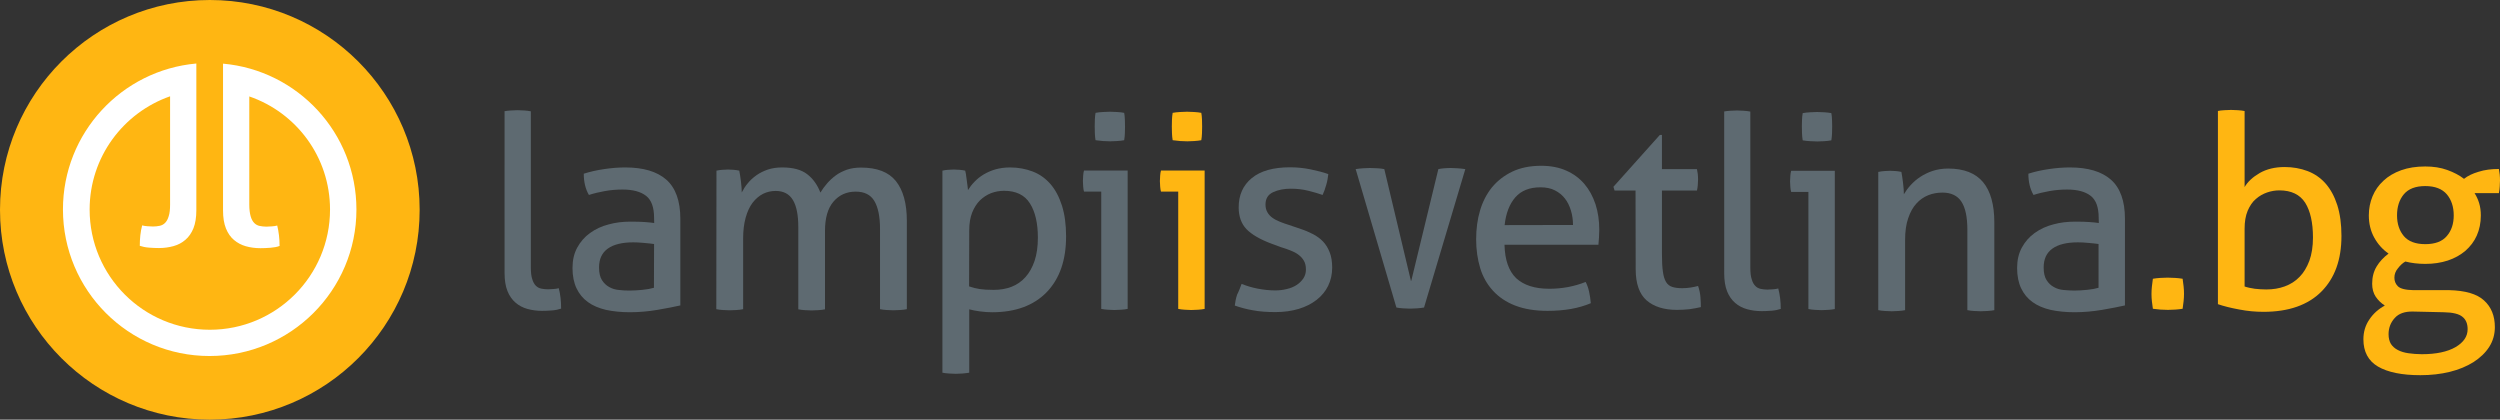
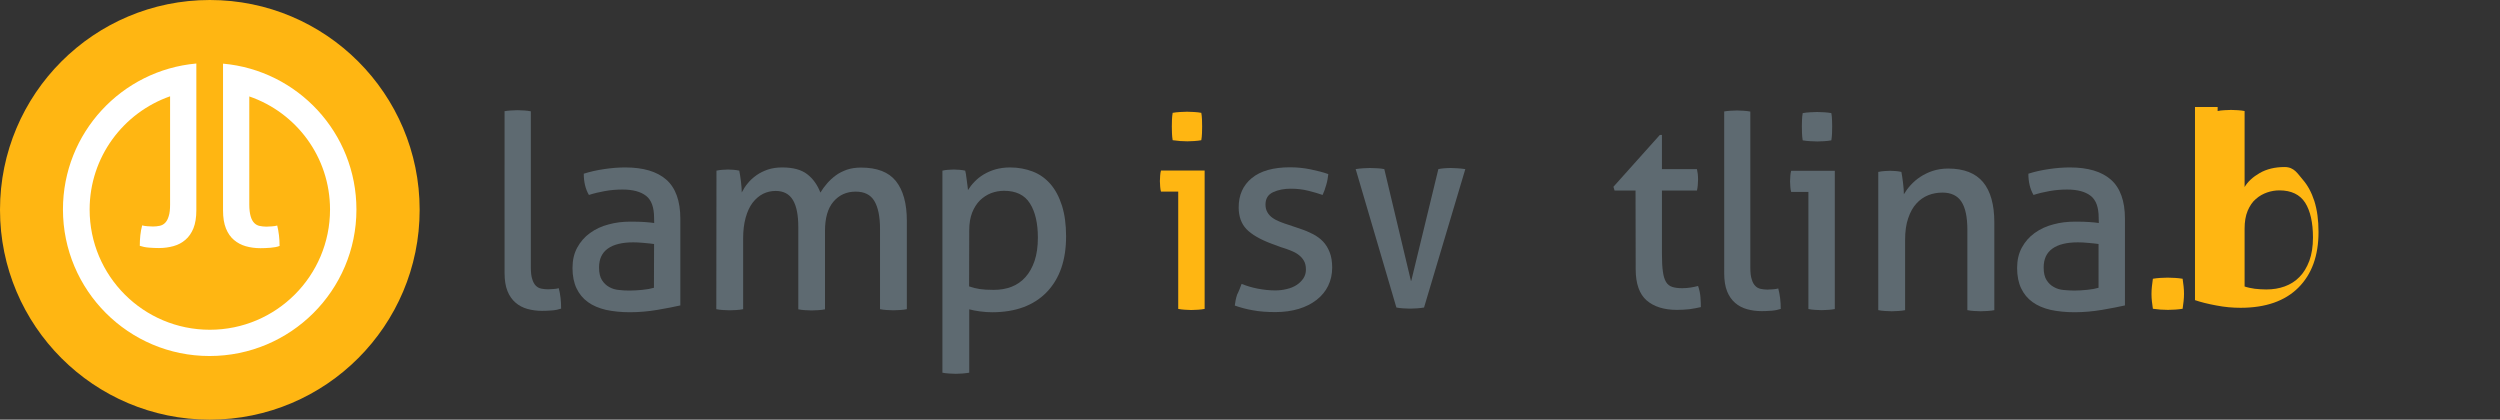
<svg xmlns="http://www.w3.org/2000/svg" version="1.1" id="Layer_1" x="0px" y="0px" viewBox="0 0 1799.1 302" style="enable-background:new 0 0 1799.1 302;" xml:space="preserve">
  <rect x="0" y="0" width="1799.1" height="302" fill="#333333" stroke="none" />
  <style type="text/css">
	.st0{fill:#FFB612;}
	.st1{fill:#FFFFFF;}
	.st2{fill:#5E6A71;}
</style>
  <circle class="st0" cx="151" cy="151" r="151" />
  <path class="st1" d="M160.5,45.8v10v9.1v86.5c0,5.2,0.7,9.5,2.1,13c1.4,3.5,3.4,6.3,5.8,8.3c2.5,2.1,5.3,3.6,8.5,4.5  s6.7,1.4,10.5,1.4c2.2,0,4.6-0.1,7.2-0.3c2.6-0.2,4.8-0.6,6.6-1.3c0-5.3-0.6-10.2-1.7-14.7c-1,0.3-2.3,0.5-3.8,0.6s-2.8,0.2-4,0.2  c-1.7,0-3.3-0.2-4.8-0.5s-2.8-1-3.9-2.1c-1.1-1.1-2-2.7-2.6-4.8s-1-4.9-1-8.5V69.4c33.8,11.6,58.1,43.6,58.1,81.4  c0,47.7-38.7,86.5-86.5,86.5s-86.5-38.7-86.5-86.5c0-37.7,24.2-69.7,57.9-81.5v77.8c0,3.6-0.3,6.5-1,8.5c-0.6,2.1-1.5,3.7-2.6,4.8  s-2.4,1.8-3.9,2.1s-3.1,0.5-4.8,0.5c-1.2,0-2.5-0.1-4-0.2c-1.5-0.1-2.7-0.3-3.8-0.6c-1.2,4.5-1.7,9.4-1.7,14.7  c1.8,0.6,4,1.1,6.6,1.3s5,0.3,7.2,0.3c3.8,0,7.2-0.5,10.5-1.4c3.2-0.9,6.1-2.4,8.5-4.5c2.5-2.1,4.4-4.9,5.8-8.3  c1.4-3.5,2.1-7.8,2.1-13V64.8v-9.1v-10c-53.8,4.8-96,50-96,105c0,58.2,47.2,105.5,105.5,105.5S256.5,209,256.5,150.8  C256.5,95.7,214.3,50.6,160.5,45.8z" />
  <path class="st2" d="M362.8,80.1c1.4-0.3,3-0.5,4.8-0.6c1.7-0.1,3.3-0.2,4.8-0.2c1.4,0,3,0.1,4.8,0.2c1.7,0.1,3.3,0.3,4.8,0.6v112.2  c0,3.6,0.3,6.5,1,8.5c0.6,2.1,1.5,3.7,2.6,4.8s2.4,1.8,3.9,2.1s3.1,0.5,4.8,0.5c1.2,0,2.5-0.1,4-0.2c1.5-0.1,2.7-0.3,3.8-0.6  c1.2,4.5,1.7,9.4,1.7,14.7c-1.8,0.6-4,1.1-6.6,1.3s-5,0.3-7.2,0.3c-3.8,0-7.2-0.5-10.5-1.4c-3.2-0.9-6.1-2.4-8.5-4.5  c-2.5-2.1-4.4-4.9-5.8-8.3c-1.4-3.5-2.1-7.8-2.1-13V80.1H362.8z" />
  <path class="st2" d="M470.7,156.8c0-7.6-1.9-12.9-5.8-15.9c-3.9-3-9.5-4.5-16.9-4.5c-4.5,0-8.8,0.4-12.7,1.1  c-3.9,0.7-7.8,1.6-11.5,2.8c-2.5-4.3-3.7-9.4-3.7-15.3c4.4-1.4,9.2-2.5,14.6-3.3c5.3-0.8,10.4-1.2,15.3-1.2  c12.9,0,22.8,2.9,29.5,8.8c6.7,5.9,10.1,15.3,10.1,28.2v62.3c-4.5,1-10,2.1-16.5,3.2c-6.5,1.1-13.1,1.7-19.8,1.7  c-6.3,0-12.1-0.6-17.2-1.7c-5.1-1.2-9.4-3-13-5.6s-6.3-5.9-8.2-9.9c-1.9-4-2.9-8.9-2.9-14.6c0-5.6,1.1-10.5,3.4-14.7  s5.3-7.7,9.2-10.5s8.3-4.9,13.4-6.2c5-1.4,10.3-2,15.9-2c4.1,0,7.5,0.1,10.2,0.3c2.6,0.2,4.9,0.4,6.7,0.7L470.7,156.8L470.7,156.8z   M470.7,175.6c-1.9-0.3-4.4-0.5-7.4-0.8s-5.5-0.4-7.6-0.4c-8,0-14.1,1.5-18.3,4.5c-4.2,3-6.3,7.5-6.3,13.6c0,3.9,0.7,6.9,2.1,9.1  c1.4,2.2,3.2,3.9,5.3,5c2.1,1.2,4.5,1.9,7.1,2.1c2.6,0.3,5,0.4,7.4,0.4c3,0,6-0.2,9.2-0.5s6-0.8,8.4-1.5L470.7,175.6L470.7,175.6z" />
  <path class="st2" d="M1510.3,156.8c0-7.6-1.9-12.9-5.8-15.9s-9.5-4.5-16.9-4.5c-4.5,0-8.8,0.4-12.7,1.1c-3.9,0.7-7.8,1.6-11.5,2.8  c-2.5-4.3-3.7-9.4-3.7-15.3c4.4-1.4,9.2-2.5,14.6-3.3c5.3-0.8,10.4-1.2,15.3-1.2c12.9,0,22.8,2.9,29.5,8.8  c6.7,5.9,10.1,15.3,10.1,28.2v62.3c-4.5,1-10,2.1-16.5,3.2c-6.5,1.1-13.1,1.7-19.8,1.7c-6.3,0-12.1-0.6-17.2-1.7  c-5.1-1.2-9.4-3-13-5.6s-6.3-5.9-8.2-9.9c-1.9-4-2.9-8.9-2.9-14.6c0-5.6,1.1-10.5,3.4-14.7s5.3-7.7,9.2-10.5s8.3-4.9,13.4-6.2  c5-1.4,10.3-2,15.9-2c4.1,0,7.5,0.1,10.2,0.3c2.6,0.2,4.9,0.4,6.7,0.7L1510.3,156.8L1510.3,156.8z M1510.3,175.6  c-1.9-0.3-4.4-0.5-7.4-0.8s-5.5-0.4-7.6-0.4c-8,0-14.1,1.5-18.3,4.5c-4.2,3-6.3,7.5-6.3,13.6c0,3.9,0.7,6.9,2.1,9.1  c1.4,2.2,3.2,3.9,5.3,5c2.1,1.2,4.5,1.9,7.1,2.1s5,0.4,7.4,0.4c3,0,6-0.2,9.2-0.5s6-0.8,8.4-1.5v-31.5H1510.3z" />
  <path class="st2" d="M515.6,122.8c1.4-0.3,2.8-0.5,4.2-0.6s2.7-0.2,4.2-0.2c1.4,0,2.7,0.1,4,0.2c1.2,0.1,2.6,0.3,4,0.6  c0.4,1.9,0.8,4.5,1.2,7.7s0.6,5.9,0.6,8c1.2-2.3,2.6-4.6,4.4-6.7c1.7-2.1,3.8-4,6.2-5.7s5.1-3,8.2-4.1c3.1-1,6.5-1.5,10.3-1.5  c7.8,0,13.7,1.6,17.9,4.8s7.4,7.6,9.6,13.3c1.3-2.2,2.9-4.4,4.8-6.6c1.9-2.2,4-4.1,6.3-5.8s5-3,8-4.1c3-1,6.3-1.5,10.1-1.5  c11.5,0,19.9,3.2,25.1,9.7c5.2,6.5,7.9,16,7.9,28.7v63.5c-1.4,0.3-3,0.5-4.9,0.6c-1.8,0.1-3.4,0.2-4.8,0.2c-1.4,0-3-0.1-4.8-0.2  c-1.7-0.1-3.3-0.3-4.8-0.6v-57.8c0-8.9-1.4-15.6-4.1-20.1c-2.7-4.5-7.2-6.7-13.4-6.7c-6.6,0-11.9,2.4-16,7.2s-6.1,11.8-6.1,21.2  v56.3c-1.4,0.3-3,0.5-4.8,0.6s-3.3,0.2-4.8,0.2c-1.4,0-3-0.1-4.8-0.2s-3.3-0.3-4.8-0.6v-59.2c0-8.7-1.3-15.2-3.9-19.5  c-2.6-4.3-6.7-6.5-12.4-6.5c-3.2,0-6.3,0.7-9.1,2.1c-2.8,1.4-5.3,3.6-7.5,6.4c-2.1,2.8-3.8,6.4-5,10.8c-1.2,4.3-1.8,9.3-1.8,15v50.8  c-1.4,0.3-3,0.5-4.8,0.6s-3.3,0.2-4.8,0.2c-1.4,0-3-0.1-4.9-0.2c-1.8-0.1-3.4-0.3-4.8-0.6L515.6,122.8L515.6,122.8z" />
  <path class="st2" d="M678.2,122.8c1.3-0.3,2.6-0.5,4-0.6s2.7-0.2,4.2-0.2c1.3,0,2.6,0.1,4.1,0.2c1.4,0.1,2.8,0.3,4.1,0.6  c0.1,0.3,0.3,1.1,0.5,2.4c0.2,1.4,0.4,2.8,0.6,4.4c0.2,1.5,0.4,3,0.6,4.5c0.2,1.4,0.3,2.3,0.3,2.7c1.3-2.1,2.8-4.1,4.7-6  c1.8-1.9,4-3.7,6.5-5.2s5.4-2.8,8.5-3.7c3.2-0.9,6.7-1.4,10.6-1.4c5.8,0,11.2,1,16.2,2.9c5,1.9,9.2,4.9,12.8,9s6.3,9.3,8.3,15.5  c2,6.3,3,13.7,3,22.2c0,17.1-4.6,30.4-13.9,40.1c-9.3,9.6-22.4,14.5-39.3,14.5c-2.8,0-5.8-0.2-8.7-0.6c-3-0.4-5.6-0.9-7.8-1.5v45.6  c-1.6,0.3-3.2,0.4-4.9,0.6c-1.7,0.1-3.3,0.2-4.8,0.2c-1.4,0-3-0.1-4.8-0.2c-1.7-0.1-3.3-0.3-4.8-0.6L678.2,122.8L678.2,122.8z   M697.4,206.1c2.5,0.9,5,1.5,7.6,1.9s5.9,0.6,10.1,0.6c4.7,0,8.9-0.7,12.8-2.2s7.2-3.8,10-6.9c2.8-3.1,5-7,6.6-11.7  s2.4-10.3,2.4-16.8c0-10.3-1.9-18.6-5.7-24.6c-3.8-6.1-10.1-9.1-18.7-9.1c-3.2,0-6.3,0.6-9.3,1.7c-3,1.2-5.6,2.9-8,5.2  c-2.3,2.3-4.2,5.3-5.6,8.8c-1.4,3.6-2.1,7.8-2.1,12.7L697.4,206.1L697.4,206.1z" />
-   <path class="st2" d="M792.7,137.9h-12.6c-0.3-1-0.5-2.2-0.6-3.6s-0.2-2.7-0.2-4s0.1-2.6,0.2-4c0.1-1.4,0.3-2.6,0.6-3.6h31.4v99.6  c-1.4,0.3-3,0.5-4.8,0.6c-1.7,0.1-3.3,0.2-4.8,0.2c-1.3,0-2.8-0.1-4.6-0.2s-3.3-0.3-4.8-0.6v-84.4H792.7z M788.4,100.9  c-0.3-1.5-0.4-3.2-0.5-5s-0.1-3.4-0.1-4.9s0-3,0.1-4.9c0.1-1.8,0.2-3.4,0.5-4.9c1.7-0.3,3.5-0.5,5.4-0.6s3.6-0.2,5-0.2  s3.1,0.1,5,0.2s3.7,0.3,5.2,0.6c0.3,1.4,0.4,3,0.5,4.9c0.1,1.8,0.1,3.4,0.1,4.9s0,3-0.1,4.9c-0.1,1.8-0.2,3.5-0.5,5  c-1.5,0.3-3.3,0.5-5.1,0.6c-1.9,0.1-3.5,0.2-4.9,0.2c-1.5,0-3.3-0.1-5.2-0.2C791.9,101.3,790.1,101.1,788.4,100.9z" />
  <path class="st0" d="M848.1,137.9h-12.6c-0.3-1-0.5-2.2-0.6-3.6c-0.1-1.4-0.2-2.7-0.2-4s0.1-2.6,0.2-4c0.1-1.4,0.3-2.6,0.6-3.6h31.4  v99.6c-1.4,0.3-3,0.5-4.8,0.6c-1.7,0.1-3.3,0.2-4.8,0.2c-1.3,0-2.8-0.1-4.6-0.2c-1.7-0.1-3.3-0.3-4.8-0.6v-84.4H848.1z M843.9,100.9  c-0.3-1.5-0.4-3.2-0.5-5s-0.1-3.4-0.1-4.9s0-3,0.1-4.9c0.1-1.8,0.2-3.4,0.5-4.9c1.7-0.3,3.5-0.5,5.4-0.6s3.6-0.2,5-0.2  s3.1,0.1,5,0.2s3.7,0.3,5.2,0.6c0.3,1.4,0.4,3,0.5,4.9c0.1,1.8,0.1,3.4,0.1,4.9s0,3-0.1,4.9c-0.1,1.8-0.2,3.5-0.5,5  c-1.5,0.3-3.3,0.5-5.1,0.6s-3.5,0.2-4.9,0.2c-1.5,0-3.3-0.1-5.2-0.2C847.4,101.3,845.5,101.1,843.9,100.9z" />
  <path class="st2" d="M893.5,204.3c3.5,1.4,7.3,2.6,11.5,3.4c4.2,0.8,8.4,1.3,12.5,1.3c3,0,5.8-0.3,8.5-1c2.7-0.6,5.1-1.6,7.1-2.9  c2-1.3,3.6-2.9,4.9-4.8c1.2-1.9,1.8-4,1.8-6.3c0-2.6-0.5-4.7-1.5-6.4s-2.3-3.1-3.9-4.3c-1.6-1.2-3.5-2.2-5.6-3s-4.4-1.7-6.9-2.4  l-6.8-2.5c-8.3-3.1-14.3-6.6-18.1-10.5c-3.7-3.9-5.6-9.1-5.6-15.7c0-8.8,3.1-15.8,9.4-21c6.3-5.2,15.5-7.8,27.6-7.8  c5,0,10,0.5,14.8,1.5c4.9,1,9.1,2.1,12.7,3.4c-0.3,2.6-0.7,5.2-1.5,7.8c-0.7,2.6-1.6,5-2.6,7.2c-2.8-1-6.2-2-10.2-3  c-3.9-1-8.2-1.5-12.7-1.5c-4.8,0-9,0.8-12.7,2.5s-5.5,4.7-5.5,8.9c0,2.2,0.5,4.1,1.4,5.6c0.9,1.6,2.1,2.9,3.7,4  c1.5,1.1,3.3,2,5.3,2.8s4.2,1.6,6.5,2.3l8.5,2.9c3.1,1,6.1,2.3,8.8,3.7s5.2,3.2,7.2,5.3s3.6,4.7,4.8,7.8c1.2,3,1.8,6.7,1.8,11  c0,4.8-1,9.2-2.9,13.1c-1.9,3.9-4.7,7.3-8.3,10.1s-7.9,5-12.9,6.5s-10.6,2.3-16.7,2.3c-6.2,0-11.6-0.4-16.3-1.3c-4.7-0.8-9-2-13-3.4  c0.3-2.6,0.8-5.2,1.7-7.9C891.6,209.5,892.5,206.9,893.5,204.3z" />
  <path class="st2" d="M1048.9,121.1c-1.8-0.1-3.3-0.2-4.8-0.2c-1.7,0-3.2,0.1-4.7,0.2c-1.4,0.1-2.8,0.3-4.3,0.6l-19.4,80l-0.3,0.6  l-19.2-80.6c-1.4-0.3-3.1-0.5-4.9-0.6c-1.9-0.1-3.7-0.2-5.5-0.2c-1.4,0-3,0.1-4.8,0.2s-3.6,0.3-5.4,0.6l29.3,99.6  c1.4,0.3,3,0.5,4.8,0.6s3.3,0.2,4.8,0.2c0.1,0,0.1,0,0.2,0s0.1,0,0.2,0c1.4,0,3-0.1,4.8-0.2c1.7-0.1,3.5-0.3,5.1-0.6l29.7-99.6  C1052.4,121.4,1050.6,121.2,1048.9,121.1z" />
-   <path class="st2" d="M1082.7,176.3c0.3,10.9,3.1,18.8,8.4,23.9c5.4,5,13.3,7.6,23.8,7.6c9.2,0,17.9-1.6,26.2-4.9  c1,1.9,1.9,4.3,2.5,7.1s1,5.5,1.2,8.2c-4.3,1.8-9,3.2-14.1,4.1c-5.1,0.9-10.8,1.4-17,1.4c-9.1,0-16.8-1.3-23.3-3.8  s-11.8-6.1-16-10.7c-4.2-4.6-7.3-10-9.2-16.3c-1.9-6.3-2.9-13.2-2.9-20.7c0-7.4,0.9-14.3,2.8-20.7s4.8-12,8.6-16.7  c3.9-4.7,8.8-8.5,14.6-11.3c5.9-2.8,12.8-4.2,20.9-4.2c6.8,0,12.9,1.2,18,3.5c5.2,2.3,9.5,5.5,13,9.6s6.1,8.9,8,14.6  c1.8,5.6,2.7,11.7,2.7,18.3c0,1.8-0.1,3.7-0.2,5.7s-0.3,3.7-0.4,5.1h-67.6V176.3z M1132,161.9c0-3.6-0.5-7.1-1.5-10.4  c-1-3.3-2.4-6.2-4.3-8.6c-1.9-2.5-4.3-4.4-7.2-5.9c-2.9-1.5-6.4-2.2-10.4-2.2c-7.9,0-13.9,2.4-18.1,7.2s-6.8,11.5-7.7,20L1132,161.9  L1132,161.9z" />
  <path class="st2" d="M1177,137.1h-15.1l-0.8-2.7l33.4-37.3h1.5v24.6h25.2c0.5,2.2,0.8,4.7,0.8,7.4c0,1.4-0.1,2.8-0.2,4.1  s-0.3,2.6-0.6,3.9H1196v45.4c0,5.4,0.2,9.8,0.7,13c0.4,3.2,1.2,5.7,2.3,7.5c1.1,1.8,2.6,2.9,4.5,3.5s4.2,0.9,7.1,0.9  c2.2,0,4.3-0.2,6.2-0.5c1.9-0.3,3.7-0.7,5.2-1.1c0.9,2.6,1.5,5.2,1.7,8c0.2,2.7,0.3,5.1,0.3,7.2c-2.6,0.6-5.3,1.1-8.1,1.5  c-2.8,0.3-5.9,0.5-9.1,0.5c-9.3,0-16.6-2.3-21.8-6.8s-7.9-12-7.9-22.5L1177,137.1L1177,137.1z" />
  <path class="st2" d="M1240.4,80.3c1.4-0.3,3-0.5,4.8-0.6s3.3-0.2,4.8-0.2c1.4,0,3,0.1,4.8,0.2s3.3,0.3,4.8,0.6v112.2  c0,3.6,0.3,6.5,1,8.5c0.6,2.1,1.5,3.7,2.6,4.8s2.4,1.8,3.9,2.1s3.1,0.5,4.8,0.5c1.2,0,2.5-0.1,4-0.2c1.5-0.1,2.7-0.3,3.8-0.6  c1.2,4.5,1.8,9.4,1.8,14.7c-1.8,0.6-4,1.1-6.6,1.3s-5,0.3-7.2,0.3c-3.8,0-7.2-0.5-10.5-1.4c-3.2-0.9-6.1-2.4-8.5-4.5  c-2.5-2.1-4.4-4.9-5.8-8.3c-1.4-3.5-2.1-7.8-2.1-13V80.3H1240.4z" />
  <path class="st2" d="M1301.6,138.1H1289c-0.3-1-0.5-2.2-0.6-3.6c-0.1-1.4-0.2-2.7-0.2-4s0.1-2.6,0.2-4s0.3-2.6,0.6-3.6h31.4v99.5  c-1.4,0.3-3,0.5-4.8,0.6s-3.3,0.2-4.8,0.2c-1.3,0-2.8-0.1-4.6-0.2s-3.3-0.3-4.8-0.6v-84.3H1301.6z M1297.3,101  c-0.3-1.6-0.4-3.2-0.5-5s-0.1-3.4-0.1-4.9c0-1.4,0-3,0.1-4.8s0.2-3.4,0.5-4.9c1.7-0.3,3.5-0.5,5.4-0.6s3.6-0.2,5-0.2s3.1,0.1,5,0.2  s3.7,0.3,5.2,0.6c0.3,1.4,0.4,3,0.5,4.9c0.1,1.8,0.1,3.4,0.1,4.8s0,3-0.1,4.9c-0.1,1.8-0.2,3.5-0.5,5c-1.5,0.3-3.3,0.5-5.1,0.6  c-1.9,0.1-3.5,0.2-4.9,0.2c-1.5,0-3.3-0.1-5.2-0.2C1300.8,101.5,1299,101.3,1297.3,101z" />
  <path class="st2" d="M1351.9,123.7c1.4-0.3,2.8-0.5,4.2-0.6c1.4-0.1,2.7-0.2,4.2-0.2c1.4,0,2.7,0.1,4,0.2c1.2,0.1,2.6,0.3,4,0.6  c0.4,1.9,0.8,4.6,1.2,7.9c0.4,3.3,0.6,6,0.6,8.2c1.3-2.2,2.9-4.4,4.9-6.6c2-2.2,4.3-4.2,6.9-5.9s5.6-3.2,8.9-4.3  c3.4-1.1,7.1-1.7,11.1-1.7c11.4,0,19.8,3.3,25.2,9.8c5.4,6.5,8.1,16.2,8.1,29v63.1c-1.4,0.3-3,0.5-4.9,0.6s-3.4,0.2-4.9,0.2  c-1.4,0-3-0.1-4.8-0.2s-3.3-0.3-4.8-0.6v-57.8c0-9.2-1.4-15.9-4.3-20.3c-2.8-4.3-7.4-6.5-13.6-6.5c-3.6,0-7.1,0.6-10.3,1.9  c-3.2,1.3-6.1,3.3-8.5,6c-2.5,2.7-4.4,6.2-5.9,10.6c-1.5,4.3-2.2,9.5-2.2,15.6v50.5c-1.4,0.3-3,0.5-4.8,0.6s-3.3,0.2-4.8,0.2  s-3-0.1-4.8-0.2c-1.8-0.1-3.4-0.3-4.9-0.6v-99.5H1351.9z" />
  <path class="st0" d="M1549.3,222.2c-0.3-1.8-0.5-3.6-0.7-5.3c-0.2-1.8-0.3-3.5-0.3-5.3s0.1-3.7,0.3-5.5c0.2-1.9,0.4-3.7,0.7-5.5  c1.8-0.3,3.6-0.5,5.3-0.6s3.5-0.2,5.3-0.2s3.6,0.1,5.4,0.2c1.8,0.1,3.6,0.3,5.4,0.6c0.3,1.8,0.5,3.6,0.7,5.4  c0.2,1.8,0.3,3.6,0.3,5.4c0,1.8-0.1,3.6-0.3,5.4c-0.2,1.8-0.4,3.6-0.7,5.4c-1.8,0.3-3.6,0.5-5.3,0.6s-3.5,0.2-5.3,0.2  s-3.6-0.1-5.4-0.2C1552.9,222.6,1551.1,222.4,1549.3,222.2z" />
-   <path class="st0" d="M1595.9,79.9c1.4-0.3,3-0.5,4.8-0.6s3.3-0.2,4.8-0.2c1.4,0,3,0.1,4.9,0.2c1.8,0.1,3.4,0.3,4.9,0.6v54.7  c2.3-3.9,5.9-7.2,10.9-10.1c4.9-2.8,10.9-4.3,17.9-4.3c5.9,0,11.5,1,16.5,2.9s9.4,4.9,13,9s6.4,9.3,8.4,15.5c2,6.3,3,13.7,3,22.2  c0,17.1-4.8,30.4-14.5,40.1c-9.6,9.6-23.5,14.5-41.6,14.5c-5.7,0-11.5-0.5-17.6-1.7c-6-1.1-11.1-2.4-15.2-3.8v-139H1595.9z   M1615.1,206.1c2.3,0.8,4.8,1.3,7.5,1.7c2.7,0.3,5.4,0.5,8.3,0.5c4.8,0,9.2-0.7,13.3-2.2c4.1-1.5,7.6-3.7,10.6-6.8  c3-3,5.3-6.9,7.1-11.6c1.7-4.7,2.6-10.3,2.6-16.8c0-10.7-1.9-19.1-5.6-25c-3.8-5.9-10-8.9-18.6-8.9c-3,0-5.9,0.5-8.8,1.5  s-5.6,2.5-8.1,4.7c-2.5,2.1-4.4,5-5.9,8.5c-1.5,3.6-2.2,7.9-2.2,12.9v41.5H1615.1z" />
-   <path class="st0" d="M1762.6,208.8c11.5,0.3,19.9,2.7,25,7.4c5.2,4.7,7.8,11.1,7.8,19.2c0,5.3-1.4,10.1-4.1,14.3s-6.5,7.8-11.3,10.9  c-4.8,3-10.5,5.4-17,7s-13.6,2.4-21.2,2.4c-13.3,0-23.5-2.1-30.5-6.2c-7-4.1-10.5-10.7-10.5-19.6c0-5.3,1.4-10.1,4.3-14.3  c2.8-4.2,6.5-7.5,11.1-10c-2.6-1.7-4.8-3.8-6.5-6.3s-2.6-5.7-2.6-9.4c0-4.8,1.1-8.9,3.2-12.4s5-6.6,8.6-9.3  c-4.3-3-7.7-6.8-10.3-11.5c-2.6-4.7-3.9-10.1-3.9-16c0-4.9,0.9-9.5,2.7-13.8c1.8-4.3,4.4-8,7.9-11.2c3.4-3.2,7.7-5.7,12.7-7.5  s10.8-2.7,17.3-2.7c5.8,0,11.1,0.8,15.8,2.5c4.7,1.7,8.8,3.8,12.1,6.4c2.6-2.1,6.1-3.8,10.5-5.1c4.4-1.4,9.2-2,14.6-2  c0.5,2.5,0.8,5.2,0.8,8.2c0,1.4-0.1,2.9-0.2,4.5s-0.3,3.1-0.6,4.7h-17.5c1.4,2.2,2.5,4.6,3.3,7.2c0.8,2.6,1.2,5.6,1.2,8.9  c0,5.3-1,10.1-2.9,14.4c-1.9,4.3-4.7,7.9-8.2,11c-3.6,3-7.8,5.4-12.7,7c-4.9,1.6-10.3,2.4-16.1,2.4c-5.3,0-10.1-0.6-14.4-1.7  c-1.8,1-3.6,2.6-5.3,4.8c-1.8,2.1-2.6,4.4-2.6,6.9c0,2.3,0.8,4.4,2.5,6.1c1.7,1.7,5.4,2.7,11.3,2.8L1762.6,208.8z M1736.4,224.2  c-5.8-0.1-10.2,1.4-13.1,4.7c-2.9,3.2-4.4,7.1-4.4,11.6c0,2.8,0.6,5.2,1.7,7c1.2,1.8,2.8,3.3,5,4.4c2.1,1.1,4.7,1.9,7.6,2.3  c2.9,0.4,6.1,0.7,9.6,0.7c10.3,0,18.4-1.7,24.3-5.1c5.8-3.4,8.7-7.7,8.7-12.9c0-3.9-1.2-6.9-3.7-8.9c-2.5-2.1-7-3.2-13.6-3.3  L1736.4,224.2z M1745.3,175.7c7,0,12.2-1.9,15.5-5.8c3.4-3.9,5-8.9,5-14.9c0-6.2-1.7-11.3-5-15.2c-3.4-3.9-8.5-5.9-15.5-5.9  s-12.1,2-15.4,5.9c-3.3,4-4.9,9-4.9,15.2c0,6.1,1.7,11.1,4.9,14.9C1733.1,173.7,1738.3,175.7,1745.3,175.7z" />
+   <path class="st0" d="M1595.9,79.9c1.4-0.3,3-0.5,4.8-0.6s3.3-0.2,4.8-0.2c1.4,0,3,0.1,4.9,0.2c1.8,0.1,3.4,0.3,4.9,0.6v54.7  c2.3-3.9,5.9-7.2,10.9-10.1c4.9-2.8,10.9-4.3,17.9-4.3s9.4,4.9,13,9s6.4,9.3,8.4,15.5c2,6.3,3,13.7,3,22.2  c0,17.1-4.8,30.4-14.5,40.1c-9.6,9.6-23.5,14.5-41.6,14.5c-5.7,0-11.5-0.5-17.6-1.7c-6-1.1-11.1-2.4-15.2-3.8v-139H1595.9z   M1615.1,206.1c2.3,0.8,4.8,1.3,7.5,1.7c2.7,0.3,5.4,0.5,8.3,0.5c4.8,0,9.2-0.7,13.3-2.2c4.1-1.5,7.6-3.7,10.6-6.8  c3-3,5.3-6.9,7.1-11.6c1.7-4.7,2.6-10.3,2.6-16.8c0-10.7-1.9-19.1-5.6-25c-3.8-5.9-10-8.9-18.6-8.9c-3,0-5.9,0.5-8.8,1.5  s-5.6,2.5-8.1,4.7c-2.5,2.1-4.4,5-5.9,8.5c-1.5,3.6-2.2,7.9-2.2,12.9v41.5H1615.1z" />
</svg>